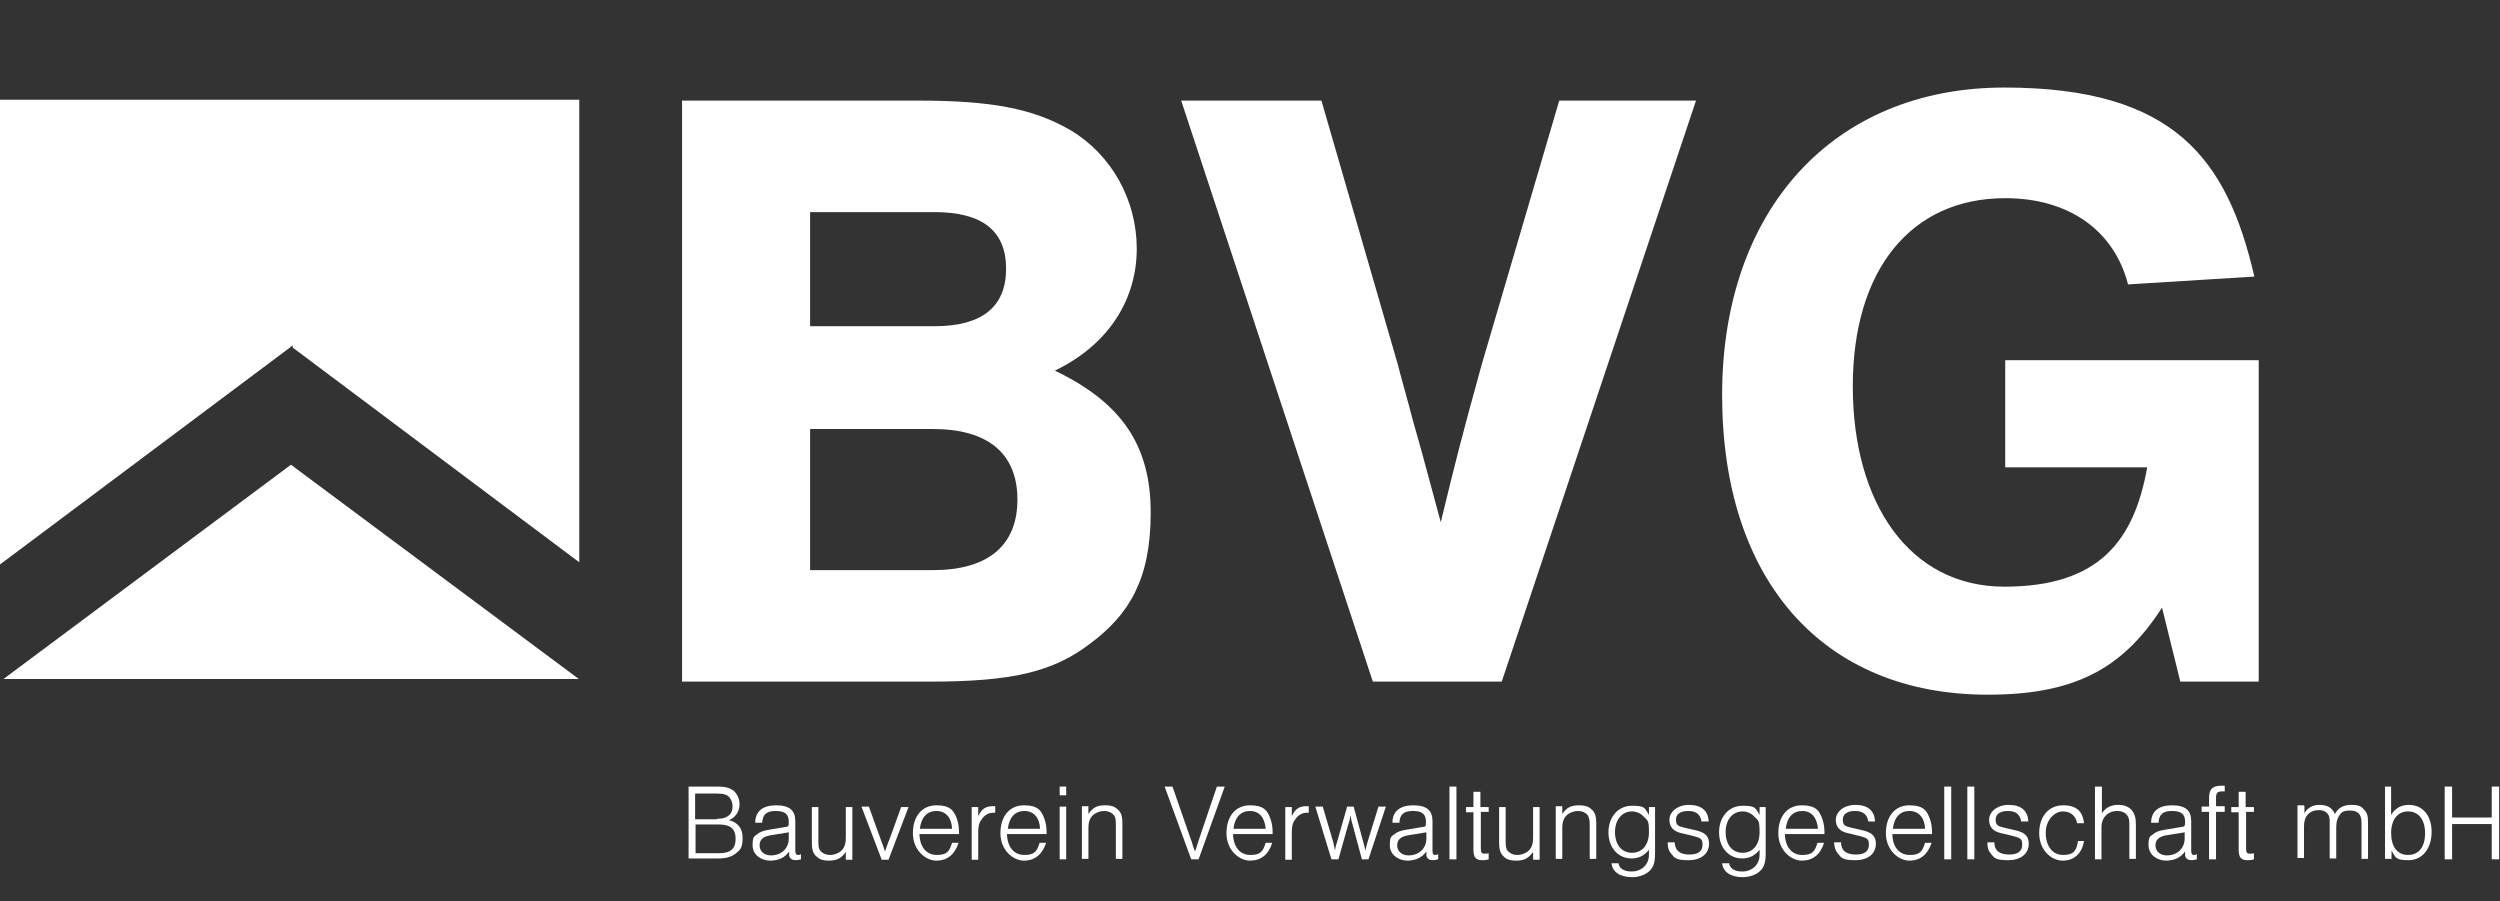
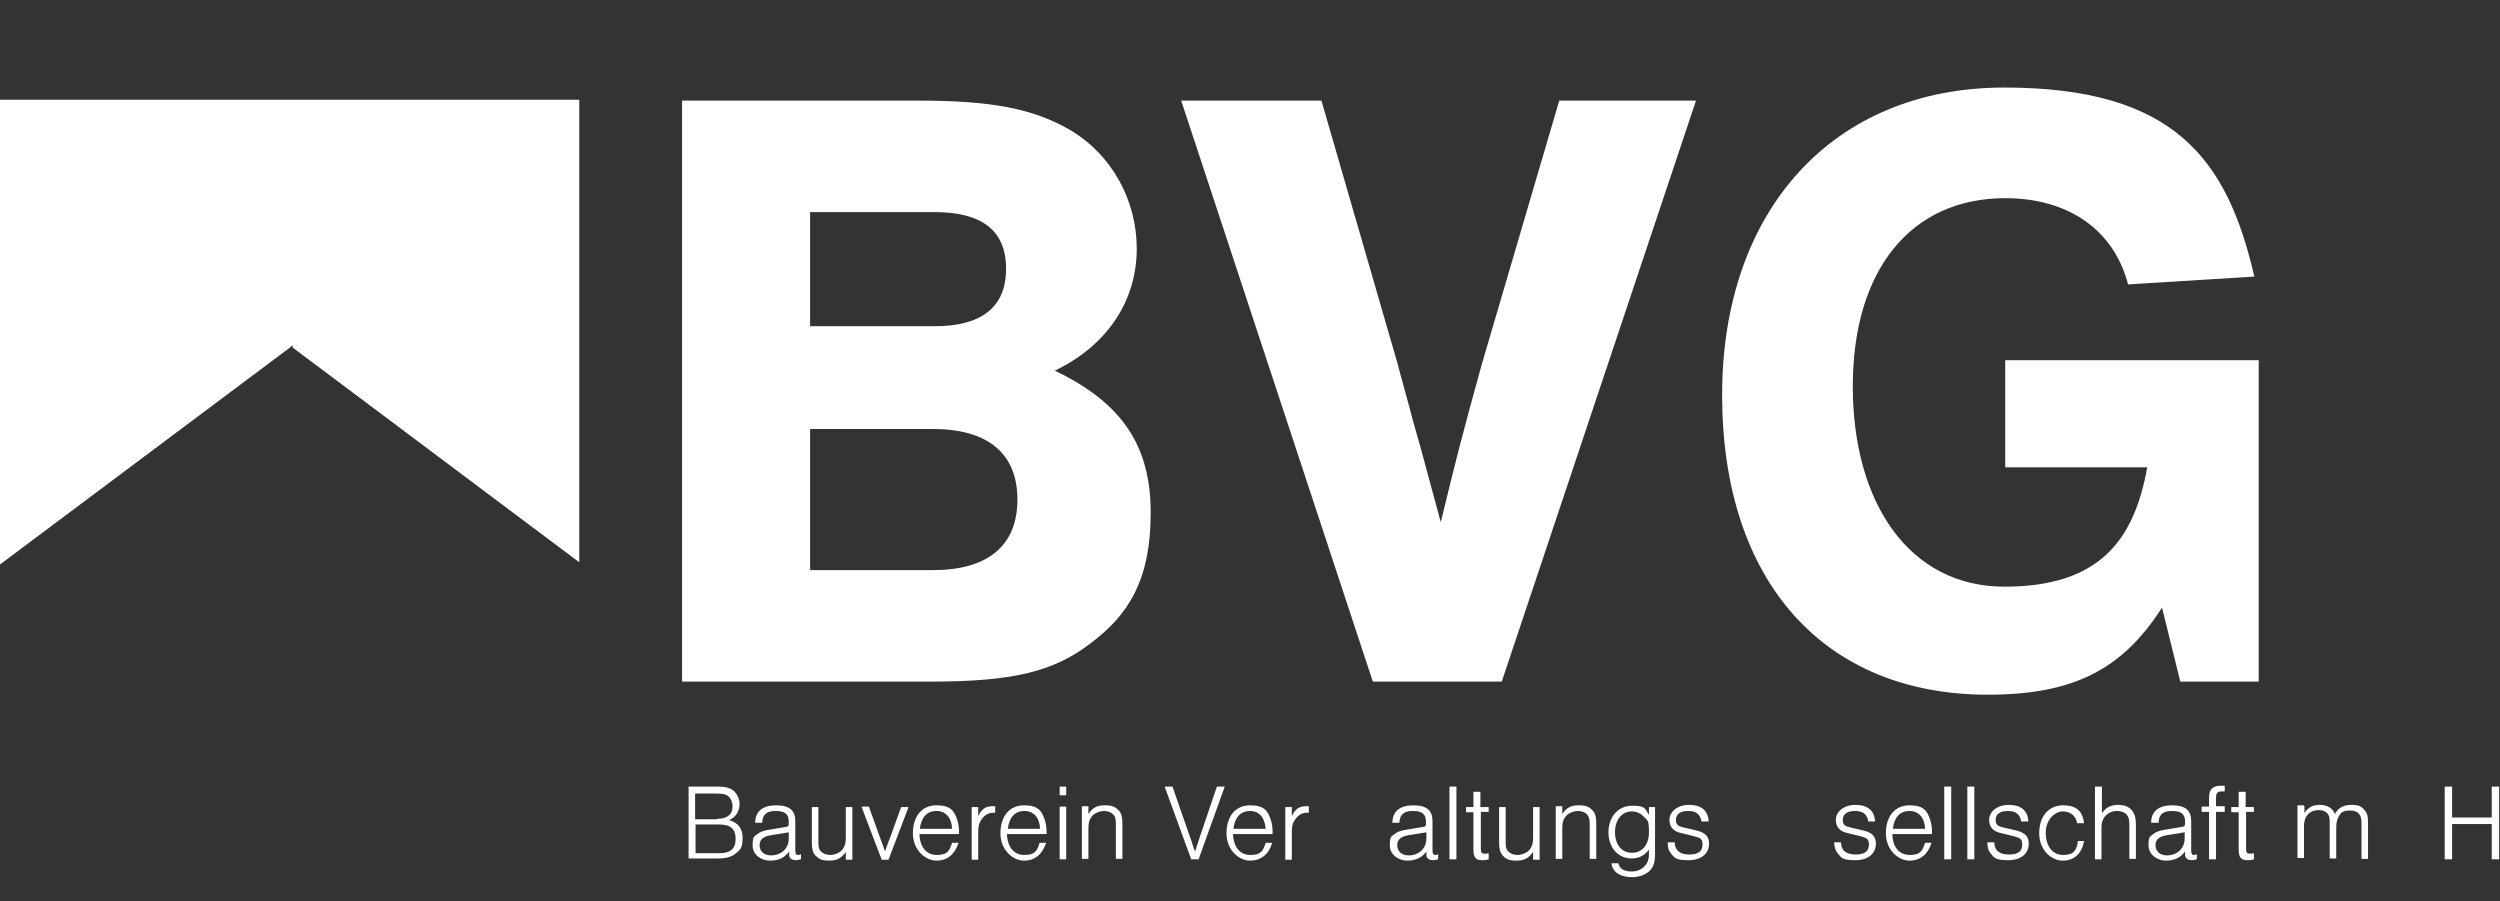
<svg xmlns="http://www.w3.org/2000/svg" version="1.1" viewBox="0 0 574 206.9">
  <rect x="0" y="0" width="574" height="206.9" fill="#333333" stroke="none" />
  <defs>
    <style>
      .cls-1 {
        fill: #fff;
      }

      .cls-2 {
        isolation: isolate;
      }
    </style>
  </defs>
  <g>
    <g id="Ebene_1">
-       <polygon class="cls-1" points="132.9 155.9 66.8 106.7 .8 155.9 132.9 155.9" />
      <polygon class="cls-1" points="66.7 79.7 66.7 79.5 66.8 79.6 67.2 79.3 67.2 79.8 133 129.1 133 22.9 0 22.9 0 129.6 66.7 79.7" />
      <g class="cls-2">
        <g class="cls-2">
          <path class="cls-1" d="M156.6,23.1h54.2c16.8,0,26.4,1.8,35,6.8,9.4,5.6,15.2,16,15.2,27.2s-6,21.8-18.8,28c15.4,7.4,22,17.2,22,32.6s-5,23.4-13.8,30c-8.6,6.6-18,8.8-37,8.8h-56.8V23.1ZM214.6,74.9c10.8,0,16.4-4.4,16.4-13.2s-5.6-13-16.4-13h-28.6v26.2h28.6ZM214.2,130.9c12.6,0,19.4-5.6,19.4-16.2s-6.8-16.2-19.4-16.2h-28.2v32.4h28.2Z" />
        </g>
        <g class="cls-2">
          <path class="cls-1" d="M315.2,156.5l-44-133.4h32.2l17.6,60.8c0,.2,1.4,5.2,2.6,9.6,1,4,2.2,7.8,3.2,11.6l4,14.8c3.6-14.8,4.6-18.8,9.4-36.2l17.8-60.6h31.4l-44.6,133.4h-29.6Z" />
        </g>
        <g class="cls-2">
          <path class="cls-1" d="M518.6,82.7v73.8h-18l-4.2-17c-9.2,14.4-20.6,20-40,20-37.8,0-61-26.2-61-68.8s25.6-70.6,64.8-70.6,51.2,16.6,57.4,43.4l-29,1.8c-3.2-12.4-13.6-19.8-28.2-19.8-21.6,0-35,16.4-35,43.2s13,46,34.8,46,29.8-10.6,32.8-27.4h-32.6v-24.6h58.2Z" />
        </g>
      </g>
      <g class="cls-2">
        <g class="cls-2">
          <path class="cls-1" d="M158.1,180.6h6.7c1.8,0,2.8.3,3.7,1,.8.8,1.3,1.8,1.3,3.1s-.7,2.9-2.4,3.6c2.1.6,3.1,1.9,3.1,4.1s-.5,2.7-1.5,3.5c-1,.8-2.1,1.2-4.1,1.2h-6.8v-16.7ZM164.6,188c1.4,0,2.2-.3,2.9-.9.5-.5.7-1.2.7-2s-.3-1.5-.7-2c-.6-.7-1.4-.9-2.9-.9h-5v5.9h5ZM165.1,195.9c2.6,0,3.8-1,3.8-3.3s-1.2-3.3-3.8-3.3h-5.4v6.6h5.4Z" />
          <path class="cls-1" d="M173.4,188.9c0-2.6,1.7-4,4.8-4s4.4,1.2,4.4,3.6v6.8c0,.7.2,1,.6,1s.3,0,.7-.2v1.2c-.5.1-.8.2-1.1.2-.9,0-1.4-.3-1.6-1,0-.3,0-.3,0-1-1,1.4-2.4,2.1-4.4,2.1s-4-1.3-4-3.5.4-2,1.1-2.6c.6-.5,1.4-.8,2.7-1l3.6-.6c.9-.1.9-.2.9-1.2,0-1.8-.9-2.5-3-2.5s-3,.8-3.1,2.7h-1.6ZM176.8,191.8c-1.6.3-2.4,1-2.4,2.3s1,2.3,2.6,2.3c2.4,0,4.1-1.6,4.1-3.9v-1.4l-4.3.7Z" />
        </g>
        <g class="cls-2">
          <path class="cls-1" d="M194.2,197.3v-1.7c-1,1.4-2,2-3.8,2s-2.4-.4-3.2-1.2c-.6-.7-.8-1.5-.8-2.9v-8.2h1.5v7.9c0,1.2.1,1.8.6,2.3.5.5,1.2.8,2.1.8s2-.4,2.6-1c.7-.7,1-1.6,1-2.9v-7.1h1.5v12.1h-1.5Z" />
        </g>
        <g class="cls-2">
          <path class="cls-1" d="M202.4,197.3l-4.6-12.1h1.7l2.3,6.4c.8,2.1,1.2,3.3,1.4,3.9.2-.6.3-.8.6-1.7.2-.5.3-.9.4-1,.1-.4.3-.8.4-1.1l2.3-6.4h1.7l-4.6,12.1h-1.6Z" />
        </g>
        <g class="cls-2">
          <path class="cls-1" d="M211.1,191.5c.1,3,1.6,4.8,4,4.8s2.9-.9,3.5-2.8h1.5c-.9,2.7-2.6,4.1-5.1,4.1s-5.4-2.4-5.4-6.3,2.1-6.4,5.4-6.4,4.1,1.3,4.8,3.4c.3,1,.4,1.8.4,3.2h-9ZM218.6,190.3c-.1-2.6-1.5-4.1-3.6-4.1s-3.5,1.4-3.8,4.1h7.4Z" />
        </g>
        <g class="cls-2">
          <path class="cls-1" d="M224.6,185.2v2.2c.8-1.7,1.7-2.3,3.4-2.3s.3,0,.5,0v1.5c-.1,0-.3,0-.4,0-1.1,0-2,.5-2.7,1.5-.6.8-.8,1.6-.8,2.9v6.4h-1.5v-12.1h1.5Z" />
        </g>
        <g class="cls-2">
          <path class="cls-1" d="M231.2,191.5c.1,3,1.6,4.8,4,4.8s2.9-.9,3.5-2.8h1.5c-.9,2.7-2.6,4.1-5.1,4.1s-5.4-2.4-5.4-6.3,2.1-6.4,5.4-6.4,4.1,1.3,4.8,3.4c.3,1,.4,1.8.4,3.2h-9ZM238.8,190.3c-.1-2.6-1.5-4.1-3.6-4.1s-3.5,1.4-3.8,4.1h7.4Z" />
          <path class="cls-1" d="M244.8,182.6h-1.5v-2h1.5v2ZM244.8,197.3h-1.5v-12.1h1.5v12.1Z" />
          <path class="cls-1" d="M249.9,185.2v1.7c1-1.5,2-2,3.8-2s2.4.4,3.2,1.2c.6.7.8,1.5.8,2.9v8.2h-1.5v-7.9c0-1.2-.1-1.8-.6-2.3-.5-.5-1.2-.8-2.1-.8s-2,.4-2.6,1c-.7.7-1,1.6-1,2.9v7.1h-1.5v-12.1h1.5Z" />
        </g>
        <g class="cls-2">
          <path class="cls-1" d="M273.5,197.3l-6.1-16.7h1.8l4,11.5q.4,1,.7,2.1c.1.4.3.8.5,1.3.6-1.9.7-2.1,1.1-3.4l3.9-11.5h1.8l-6,16.7h-1.7Z" />
        </g>
        <g class="cls-2">
          <path class="cls-1" d="M283.1,191.5c.1,3,1.6,4.8,4,4.8s2.9-.9,3.5-2.8h1.5c-.8,2.7-2.6,4.1-5.1,4.1s-5.4-2.4-5.4-6.3,2.1-6.4,5.4-6.4,4.1,1.3,4.8,3.4c.3,1,.4,1.8.4,3.2h-9ZM290.6,190.3c-.2-2.6-1.5-4.1-3.6-4.1s-3.5,1.4-3.8,4.1h7.4Z" />
        </g>
        <g class="cls-2">
          <path class="cls-1" d="M296.6,185.2v2.2c.8-1.7,1.7-2.3,3.4-2.3s.3,0,.5,0v1.5c-.2,0-.3,0-.4,0-1.1,0-2,.5-2.7,1.5-.6.8-.8,1.6-.8,2.9v6.4h-1.5v-12.1h1.5Z" />
        </g>
        <g class="cls-2">
-           <path class="cls-1" d="M305.7,197.3l-3.7-12.1h1.7l2.4,8.1c.1.4.3,1.3.4,2,.1-.7.3-1.5.5-2l2.3-8.1h1.5l2.2,8.1c.2.6.3,1.2.5,2,.1-.6.4-1.7.5-2l2.5-8.1h1.7l-4,12.1h-1.5l-2.1-7.8c-.3-1-.4-1.4-.5-2.3-.2,1-.3,1.5-.6,2.3l-2.2,7.8h-1.5Z" />
-         </g>
+           </g>
        <g class="cls-2">
          <path class="cls-1" d="M319.7,188.9c0-2.6,1.7-4,4.8-4s4.4,1.2,4.4,3.6v6.8c0,.7.2,1,.6,1s.3,0,.7-.2v1.2c-.5.1-.8.2-1.1.2-.9,0-1.4-.3-1.6-1,0-.3,0-.3,0-1-1,1.4-2.5,2.1-4.4,2.1s-4-1.3-4-3.5.4-2,1.1-2.6c.6-.5,1.4-.8,2.7-1l3.6-.6c.9-.1.9-.2.9-1.2,0-1.8-.9-2.5-3-2.5s-3,.8-3.1,2.7h-1.6ZM323.2,191.8c-1.6.3-2.4,1-2.4,2.3s1,2.3,2.6,2.3c2.4,0,4.1-1.6,4.1-3.9v-1.4l-4.3.7Z" />
          <path class="cls-1" d="M334.4,197.3h-1.6v-16.7h1.6v16.7Z" />
        </g>
        <g class="cls-2">
          <path class="cls-1" d="M341.9,186.4h-1.9v8.5c0,.8.2,1.1.8,1.1s.6,0,1-.1v1.4c-.7.2-1,.2-1.5.2-1.4,0-2-.6-2-2.4v-8.6h-1.7v-1.2h1.7v-3.5h1.6v3.5h1.9v1.2Z" />
        </g>
        <g class="cls-2">
          <path class="cls-1" d="M352,197.3v-1.7c-1,1.4-2,2-3.8,2s-2.5-.4-3.2-1.2c-.6-.7-.8-1.5-.8-2.9v-8.2h1.5v7.9c0,1.2.1,1.8.6,2.3.5.5,1.2.8,2.1.8s2-.4,2.6-1c.7-.7,1-1.6,1-2.9v-7.1h1.5v12.1h-1.5Z" />
        </g>
        <g class="cls-2">
          <path class="cls-1" d="M358.7,185.2v1.7c1-1.5,2-2,3.8-2s2.4.4,3.2,1.2c.6.7.8,1.5.8,2.9v8.2h-1.5v-7.9c0-1.2-.2-1.8-.6-2.3-.5-.5-1.2-.8-2.1-.8s-2,.4-2.6,1c-.7.7-1,1.6-1,2.9v7.1h-1.5v-12.1h1.5Z" />
        </g>
        <g class="cls-2">
          <path class="cls-1" d="M380,185.2v10.7c0,2-.3,3.1-1.2,4-.9.9-2.4,1.5-4.1,1.5-2.7,0-4.5-1.2-4.7-3.2h1.6c.2,1.2,1.2,1.9,3.1,1.9s3.9-1.3,3.9-3.9v-1.1c-1.1,1.4-2.4,2-4,2-3.1,0-5.3-2.5-5.3-6s2.2-6.1,5.4-6.1,2.9.6,3.9,2.1v-1.8h1.4ZM370.8,191c0,2.9,1.5,4.8,3.9,4.8s3.9-1.9,3.9-4.7-.3-2.7-1.1-3.5c-.7-.8-1.7-1.3-2.8-1.3-2.3,0-3.9,1.9-3.9,4.8Z" />
        </g>
        <g class="cls-2">
          <path class="cls-1" d="M390.7,188.7c-.3-1.7-1.2-2.5-3.1-2.5s-2.8.8-2.8,2,.5,1.5,1.8,1.8l3,.7c2,.5,2.8,1.4,2.8,3,0,2.3-1.8,3.8-4.7,3.8s-3.2-.5-4-1.5c-.6-.7-.8-1.4-.8-2.6h1.6c.1,1.9,1.2,2.8,3.4,2.8s3-.9,3-2.3-.6-1.5-1.9-1.9l-2.9-.7c-1.9-.4-2.8-1.4-2.8-3.1s1.7-3.4,4.5-3.4,4.4,1.3,4.5,3.8h-1.5Z" />
        </g>
        <g class="cls-2">
-           <path class="cls-1" d="M405.4,185.2v10.7c0,2-.3,3.1-1.2,4-.9.9-2.4,1.5-4.1,1.5-2.7,0-4.5-1.2-4.7-3.2h1.6c.2,1.2,1.2,1.9,3.1,1.9s3.9-1.3,3.9-3.9v-1.1c-1.1,1.4-2.4,2-4,2-3.1,0-5.3-2.5-5.3-6s2.2-6.1,5.4-6.1,2.9.6,3.9,2.1v-1.8h1.4ZM396.2,191c0,2.9,1.5,4.8,3.9,4.8s3.9-1.9,3.9-4.7-.3-2.7-1.1-3.5c-.7-.8-1.7-1.3-2.8-1.3-2.3,0-3.9,1.9-3.9,4.8Z" />
-           <path class="cls-1" d="M409.8,191.5c.1,3,1.6,4.8,4,4.8s2.9-.9,3.5-2.8h1.5c-.8,2.7-2.6,4.1-5.1,4.1s-5.4-2.4-5.4-6.3,2.1-6.4,5.4-6.4,4.1,1.3,4.8,3.4c.3,1,.4,1.8.4,3.2h-9ZM417.4,190.3c-.2-2.6-1.5-4.1-3.6-4.1s-3.5,1.4-3.8,4.1h7.4Z" />
          <path class="cls-1" d="M429,188.7c-.3-1.7-1.2-2.5-3.1-2.5s-2.8.8-2.8,2,.5,1.5,1.8,1.8l3,.7c2,.5,2.8,1.4,2.8,3,0,2.3-1.8,3.8-4.7,3.8s-3.2-.5-4-1.5c-.6-.7-.8-1.4-.9-2.6h1.6c0,1.9,1.2,2.8,3.4,2.8s3-.9,3-2.3-.6-1.5-1.9-1.9l-2.9-.7c-1.9-.4-2.8-1.4-2.8-3.1s1.7-3.4,4.5-3.4,4.4,1.3,4.5,3.8h-1.5Z" />
        </g>
        <g class="cls-2">
          <path class="cls-1" d="M434.5,191.5c0,3,1.6,4.8,4,4.8s2.9-.9,3.5-2.8h1.5c-.9,2.7-2.6,4.1-5.1,4.1s-5.4-2.4-5.4-6.3,2.1-6.4,5.4-6.4,4.1,1.3,4.8,3.4c.3,1,.4,1.8.4,3.2h-9ZM442,190.3c-.1-2.6-1.5-4.1-3.6-4.1s-3.5,1.4-3.8,4.1h7.4Z" />
        </g>
        <g class="cls-2">
          <path class="cls-1" d="M448,197.3h-1.6v-16.7h1.6v16.7Z" />
          <path class="cls-1" d="M453.3,197.3h-1.6v-16.7h1.6v16.7Z" />
          <path class="cls-1" d="M464.1,188.7c-.3-1.7-1.2-2.5-3.1-2.5s-2.8.8-2.8,2,.5,1.5,1.8,1.8l3,.7c2,.5,2.8,1.4,2.8,3,0,2.3-1.8,3.8-4.7,3.8s-3.2-.5-4-1.5c-.6-.7-.8-1.4-.8-2.6h1.6c0,1.9,1.2,2.8,3.4,2.8s3-.9,3-2.3-.6-1.5-1.9-1.9l-2.9-.7c-1.9-.4-2.8-1.4-2.8-3.1s1.7-3.4,4.5-3.4,4.4,1.3,4.5,3.8h-1.5Z" />
        </g>
        <g class="cls-2">
          <path class="cls-1" d="M476.9,189c-.3-1.7-1.5-2.7-3.3-2.7s-3.9,1.9-3.9,4.9,1.5,5.1,4,5.1,3.1-1.1,3.4-3.2h1.4c-.5,2.9-2.3,4.5-4.9,4.5s-5.4-2.4-5.4-6.3,2.2-6.4,5.5-6.4,4.5,1.6,4.8,4.1h-1.5Z" />
        </g>
        <g class="cls-2">
          <path class="cls-1" d="M481.1,180.6h1.5v6.1c.9-1.3,2.1-1.9,3.7-1.9s2.6.5,3.3,1.4c.5.7.8,1.5.8,3v8h-1.5v-7.8c0-1.1-.1-1.7-.5-2.2-.4-.6-1.3-1-2.3-1-2.1,0-3.6,1.5-3.6,3.7v7.4h-1.5v-16.7Z" />
          <path class="cls-1" d="M493.9,188.9c0-2.6,1.7-4,4.8-4s4.4,1.2,4.4,3.6v6.8c0,.7.2,1,.6,1s.3,0,.7-.2v1.2c-.5.1-.8.2-1.1.2-.9,0-1.4-.3-1.6-1,0-.3,0-.3,0-1-1,1.4-2.5,2.1-4.4,2.1s-4-1.3-4-3.5.4-2,1.1-2.6c.6-.5,1.4-.8,2.7-1l3.6-.6c.9-.1,1-.2,1-1.2,0-1.8-.9-2.5-3-2.5s-3,.8-3.1,2.7h-1.6ZM497.3,191.8c-1.6.3-2.4,1-2.4,2.3s1,2.3,2.6,2.3c2.4,0,4.1-1.6,4.1-3.9v-1.4l-4.3.7Z" />
        </g>
        <g class="cls-2">
          <path class="cls-1" d="M510.8,186.4h-2v10.9h-1.6v-10.9h-1.7v-1.2h1.7v-2c0-2,.8-2.8,2.8-2.8s.5,0,.8,0v1.3c-.3,0-.4,0-.6,0-1.1,0-1.4.4-1.4,1.5v1.9h2v1.2Z" />
        </g>
        <g class="cls-2">
          <path class="cls-1" d="M517.6,186.4h-1.9v8.5c0,.8.2,1.1.8,1.1s.6,0,1-.1v1.4c-.7.2-1,.2-1.5.2-1.4,0-2-.6-2-2.4v-8.6h-1.7v-1.2h1.7v-3.5h1.6v3.5h1.9v1.2Z" />
          <path class="cls-1" d="M529.1,185.2v1.5c.8-1.3,1.9-1.9,3.5-1.9s2.9.6,3.5,2.1c.8-1.5,2-2.1,3.8-2.1s2.3.4,3,1.2c.6.7.8,1.3.8,2.9v8.3h-1.5v-8.3c0-1.9-.8-2.8-2.6-2.8s-2.1.5-2.6,1.3c-.4.7-.6,1.4-.6,2.7v7h-1.5v-8.3c0-1-.1-1.5-.5-2-.4-.5-1.1-.8-2-.8-2.1,0-3.4,1.4-3.4,3.6v7.4h-1.5v-12.1h1.5Z" />
-           <path class="cls-1" d="M547.5,180.6h1.5v6.5c1-1.6,2.3-2.3,4.1-2.3,3.1,0,5.2,2.4,5.2,6.2s-2.1,6.5-5.3,6.5-2.9-.7-3.9-2.2v1.9h-1.5v-16.7ZM549,191.2c0,3.2,1.4,5.1,3.9,5.1s3.9-1.9,3.9-5-1.5-5-3.9-5-3.9,1.9-3.9,5Z" />
          <path class="cls-1" d="M563,189.2v8.1h-1.7v-16.7h1.7v7.1h9.1v-7.1h1.7v16.7h-1.7v-8.1h-9.1Z" />
        </g>
      </g>
    </g>
  </g>
</svg>